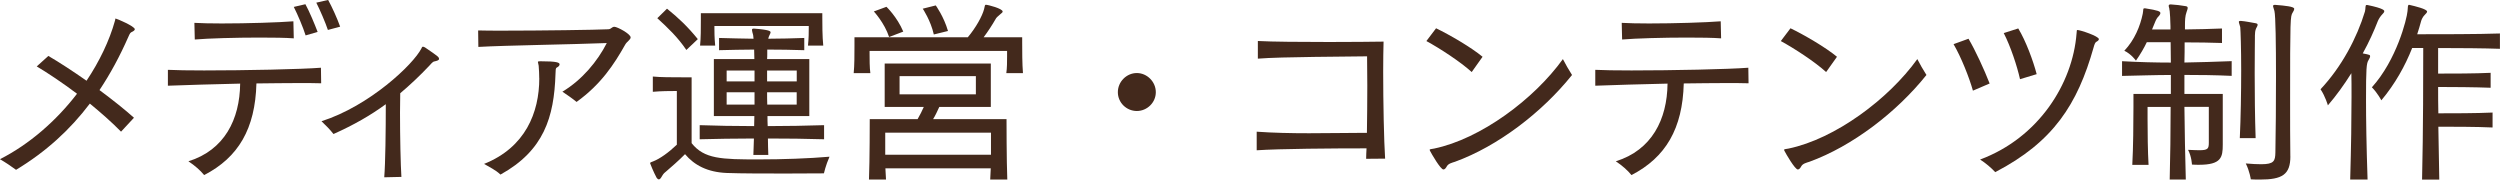
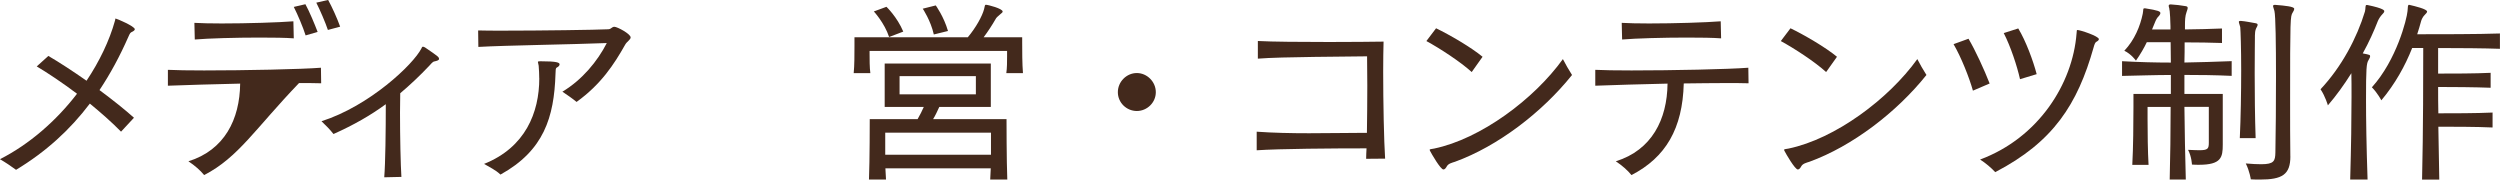
<svg xmlns="http://www.w3.org/2000/svg" width="362" height="26" viewBox="0 0 362 26" fill="none">
  <g clip-path="url(#clip0_3527_12355)">
    <path d="M17.531 19.069C16.161 17.667 14.583 16.297 13.012 14.999C10.12 18.813 6.642 21.986 2.324 24.59C1.595 24.053 0.809 23.524 -0.008 23.051C4.199 20.92 8.125 17.523 11.153 13.573C8.99 11.946 6.915 10.568 5.32 9.615L7.003 8.1C8.605 9.03 10.569 10.32 12.531 11.69C14.382 8.918 15.841 5.913 16.658 2.965C16.714 2.74 16.69 2.684 16.738 2.684C16.874 2.684 19.518 3.806 19.518 4.23C19.518 4.367 19.382 4.479 19.15 4.599C18.869 4.711 18.813 4.823 18.589 5.328C17.355 8.132 15.977 10.688 14.406 13.044C16.369 14.502 18.164 15.937 19.398 17.05L17.523 19.069H17.531Z" fill="#43291C" />
-     <path d="M46.497 12.059C45.543 12.027 44.478 12.027 43.3 12.027C41.425 12.027 39.286 12.059 37.13 12.082C36.962 18.621 34.526 22.795 29.559 25.351C29.022 24.678 28.18 23.949 27.283 23.356C32.499 21.729 34.719 17.299 34.775 12.107C30.905 12.195 27.059 12.307 24.311 12.411V10.111C25.408 10.168 27.315 10.2 29.559 10.2C35.424 10.2 43.636 10.031 46.473 9.807L46.505 12.05L46.497 12.059ZM42.539 5.553C41.393 5.464 39.598 5.44 37.571 5.44C34.15 5.44 30.168 5.553 28.204 5.721L28.148 3.309C29.102 3.365 30.504 3.397 32.106 3.397C35.752 3.397 40.383 3.253 42.483 3.085L42.539 5.553ZM44.253 5.128C43.885 3.95 43.099 2.099 42.539 1.002L44.221 0.609C44.782 1.618 45.567 3.501 45.992 4.623L44.253 5.128ZM47.482 4.343C47.114 3.245 46.328 1.426 45.8 0.385L47.514 -0.008C48.075 1.002 48.86 2.74 49.253 3.862L47.482 4.335V4.343Z" fill="#43291C" />
+     <path d="M46.497 12.059C45.543 12.027 44.478 12.027 43.3 12.027C36.962 18.621 34.526 22.795 29.559 25.351C29.022 24.678 28.18 23.949 27.283 23.356C32.499 21.729 34.719 17.299 34.775 12.107C30.905 12.195 27.059 12.307 24.311 12.411V10.111C25.408 10.168 27.315 10.2 29.559 10.2C35.424 10.2 43.636 10.031 46.473 9.807L46.505 12.05L46.497 12.059ZM42.539 5.553C41.393 5.464 39.598 5.44 37.571 5.44C34.15 5.44 30.168 5.553 28.204 5.721L28.148 3.309C29.102 3.365 30.504 3.397 32.106 3.397C35.752 3.397 40.383 3.253 42.483 3.085L42.539 5.553ZM44.253 5.128C43.885 3.95 43.099 2.099 42.539 1.002L44.221 0.609C44.782 1.618 45.567 3.501 45.992 4.623L44.253 5.128ZM47.482 4.343C47.114 3.245 46.328 1.426 45.8 0.385L47.514 -0.008C48.075 1.002 48.86 2.74 49.253 3.862L47.482 4.335V4.343Z" fill="#43291C" />
    <path d="M55.639 25.663C55.807 23.644 55.863 18.845 55.863 15.087C53.676 16.69 51.232 18.092 48.291 19.406C47.755 18.733 47.258 18.228 46.553 17.555C53.507 15.336 59.845 9.334 61.023 7.011C61.079 6.843 61.135 6.762 61.247 6.762C61.303 6.762 61.416 6.795 61.552 6.875C63.403 8.141 63.571 8.253 63.571 8.533C63.571 8.733 63.266 8.814 62.866 8.902C62.642 8.934 62.329 9.35 62.161 9.519C60.783 10.977 59.413 12.267 57.954 13.501C57.954 14.366 57.922 15.328 57.922 16.305C57.922 19.895 58.01 23.853 58.123 25.616L55.623 25.672L55.639 25.663Z" fill="#43291C" />
    <path d="M69.242 4.407C70.108 4.439 71.374 4.439 72.832 4.439C78.216 4.439 86.349 4.327 88.063 4.238C88.344 4.238 88.456 4.102 88.68 3.958C88.768 3.902 88.849 3.878 88.961 3.878C89.385 3.878 91.316 4.912 91.316 5.416C91.316 5.753 90.779 6.009 90.531 6.458C88.905 9.342 87.022 12.211 83.488 14.759C82.871 14.254 82.142 13.749 81.437 13.276C84.297 11.562 86.517 8.87 87.863 6.234C82.871 6.434 73.168 6.57 69.266 6.794L69.234 4.407H69.242ZM78.08 11.337C78.08 10.72 78.048 10.136 78 9.519C77.968 9.238 77.888 9.094 77.888 8.982C77.888 8.902 77.944 8.87 78.224 8.87C80.692 8.87 81.028 9.07 81.028 9.318C81.028 9.487 80.884 9.655 80.604 9.791C80.436 9.903 80.468 10.127 80.436 10.72C80.235 16.978 78.753 21.802 72.471 25.279C71.718 24.574 70.933 24.237 70.092 23.733C76.069 21.353 78.088 16.297 78.088 11.337H78.08Z" fill="#43291C" />
-     <path d="M98.007 13.18H97.614C97.053 13.18 95.787 13.18 94.529 13.292V11.081C95.595 11.193 97.39 11.193 98.656 11.193H100.146V20.728C101.965 23.027 104.465 23.083 109.849 23.083C113.358 23.083 117.14 22.947 120.113 22.691C119.552 23.957 119.303 25.102 119.303 25.102C119.303 25.102 116.86 25.127 113.863 25.127C110.866 25.127 107.381 25.127 105.226 25.046C102.454 24.934 100.539 23.925 99.192 22.322C98.263 23.276 97.141 24.229 96.524 24.766C96.212 25.014 96.1 25.102 95.875 25.471C95.707 25.776 95.571 25.976 95.403 25.976C95.314 25.976 95.178 25.888 95.066 25.719C94.674 24.99 94.137 23.7 94.137 23.644C94.137 23.508 94.273 23.476 94.585 23.364C95.539 22.995 96.805 22.098 98.007 20.952V13.18ZM99.385 7.235C98.151 5.408 96.717 4.038 95.178 2.636L96.581 1.258C98.239 2.58 99.609 3.894 101.043 5.665L99.385 7.235ZM119.327 20.167C116.747 20.087 113.943 20.055 111.195 20.055C111.195 20.896 111.227 21.593 111.251 22.434H109.088C109.12 21.625 109.144 20.92 109.168 20.055C106.331 20.055 103.615 20.111 101.316 20.167V18.124C103.647 18.204 106.364 18.26 109.2 18.26C109.2 17.811 109.232 17.274 109.232 16.802H103.367V8.557H109.232C109.232 8.076 109.2 7.572 109.2 7.179C107.405 7.179 105.803 7.235 104.12 7.267V5.496C105.747 5.552 107.349 5.576 109.112 5.609C109.08 5.36 109.08 5.192 109.056 5.072C108.968 4.735 108.887 4.511 108.887 4.343C108.887 4.206 108.944 4.142 109.136 4.142H109.192C111.459 4.311 111.58 4.535 111.58 4.679C111.58 4.823 111.443 5.016 111.355 5.24C111.299 5.352 111.275 5.496 111.243 5.609C112.982 5.609 114.72 5.552 116.459 5.496V7.267C114.664 7.211 112.894 7.179 111.099 7.179V7.796C111.099 8.02 111.099 8.269 111.075 8.557H117.188V16.802H111.131C111.131 17.274 111.131 17.779 111.163 18.26C113.911 18.26 116.747 18.204 119.327 18.124V20.167ZM116.996 6.594C117.108 5.584 117.108 4.575 117.108 4.07V3.766H103.447V4.046C103.447 4.519 103.447 5.48 103.559 6.602H101.372C101.484 5.536 101.484 4.046 101.484 3.037V1.915H119.071V2.508C119.071 3.461 119.071 5.28 119.207 6.602H116.996V6.594ZM109.256 10.216H105.218V11.786H109.256V10.216ZM109.256 13.356H105.218V15.151H109.256V13.356ZM115.369 10.216H111.075V11.786H115.369V10.216ZM115.369 13.356H111.075C111.075 13.917 111.075 14.534 111.099 15.151H115.361V13.356H115.369Z" fill="#43291C" />
    <path d="M145.713 10.6C145.825 9.871 145.825 8.862 145.825 8.188V7.371H125.915V7.82C125.915 8.525 125.915 9.839 126.027 10.592H123.615C123.727 9.527 123.727 7.844 123.727 6.722V5.4H140.137C141.338 3.966 142.236 2.315 142.492 1.33C142.604 0.857 142.604 0.689 142.741 0.689C143.077 0.689 145.184 1.25 145.184 1.666C145.184 1.779 145.072 1.891 144.872 2.035C144.423 2.404 144.255 2.572 144.143 2.796C143.694 3.581 143.077 4.535 142.428 5.4H148.013V6.129C148.013 7.195 148.013 9.302 148.125 10.592H145.713V10.6ZM143.382 26C143.414 25.575 143.438 24.99 143.462 24.373H128.206C128.238 25.014 128.262 25.575 128.294 26H125.827C125.939 23.332 125.939 17.25 125.939 17.25H132.869C133.206 16.666 133.518 16.049 133.767 15.48H128.102V9.198H143.47V15.48H136.01C135.73 16.097 135.417 16.77 135.113 17.25H145.745C145.745 17.25 145.745 23.364 145.857 26H143.39H143.382ZM128.743 5.36C128.07 3.309 126.532 1.658 126.532 1.658L128.359 0.985C128.359 0.985 129.897 2.444 130.794 4.575L128.743 5.36ZM143.494 19.213H128.182V22.41H143.494V19.213ZM141.306 11.025H130.257V13.661H141.306V11.025ZM135.217 4.992C134.768 2.972 133.615 1.258 133.615 1.258L135.498 0.785C135.498 0.785 136.675 2.412 137.268 4.487L135.217 4.992Z" fill="#43291C" />
    <path d="M164.613 16.073C163.123 16.073 161.865 14.871 161.865 13.348C161.865 11.826 163.131 10.576 164.613 10.576C166.096 10.576 167.362 11.842 167.362 13.348C167.362 14.855 166.096 16.073 164.613 16.073Z" fill="#43291C" />
    <path d="M197.817 22.995C197.817 22.547 197.849 22.018 197.873 21.481C193.026 21.481 185.254 21.537 181.969 21.761V19.069C184.324 19.238 186.96 19.294 189.54 19.294C192.401 19.294 195.149 19.238 197.256 19.238H197.929C197.961 17.05 197.985 14.638 197.985 12.419C197.985 10.849 197.953 9.39 197.953 8.156C195.261 8.213 185.526 8.213 182.137 8.493V5.937C184.132 6.049 188.451 6.081 192.457 6.081C195.734 6.081 198.851 6.049 200.341 6.025C200.309 7.203 200.285 8.717 200.285 10.376C200.285 14.863 200.397 20.391 200.565 22.971L197.817 22.995Z" fill="#43291C" />
    <path d="M213.103 10.432C211.477 8.95 208.504 7.011 206.541 5.945L207.943 4.094C209.882 5.024 213.047 6.867 214.674 8.221L213.103 10.432ZM210.691 23.42C210.275 23.556 209.738 23.676 209.514 24.061C209.377 24.317 209.209 24.542 209.009 24.542C208.584 24.542 207.27 22.242 207.07 21.85C207.038 21.794 207.014 21.737 207.014 21.713C207.014 21.569 207.262 21.601 207.655 21.513C214.417 20.111 222.157 14.334 226.307 8.557C226.676 9.286 227.149 10.095 227.629 10.857C223.279 16.297 216.861 21.177 210.691 23.42Z" fill="#43291C" />
    <path d="M253.174 12.059C252.221 12.027 251.155 12.027 249.977 12.027C248.094 12.027 245.963 12.059 243.808 12.083C243.64 18.621 241.196 22.795 236.236 25.351C235.699 24.678 234.866 23.949 233.969 23.356C239.185 21.729 241.404 17.299 241.46 12.107C237.59 12.195 233.744 12.307 230.996 12.411V10.111C232.094 10.168 234.001 10.2 236.244 10.2C242.109 10.2 250.322 10.031 253.158 9.807L253.19 12.05L253.174 12.059ZM249.216 5.553C248.062 5.464 246.268 5.44 244.248 5.44C240.827 5.44 236.845 5.553 234.882 5.721L234.826 3.309C235.779 3.365 237.182 3.397 238.784 3.397C242.43 3.397 247.061 3.253 249.16 3.085L249.216 5.553Z" fill="#43291C" />
    <path d="M264.423 10.432C262.797 8.95 259.824 7.011 257.861 5.945L259.263 4.094C261.202 5.024 264.367 6.867 265.994 8.221L264.423 10.432ZM262.012 23.42C261.595 23.556 261.058 23.676 260.834 24.061C260.698 24.317 260.529 24.542 260.329 24.542C259.904 24.542 258.59 22.242 258.39 21.85C258.358 21.794 258.334 21.737 258.334 21.713C258.334 21.569 258.582 21.601 258.975 21.513C265.737 20.111 273.477 14.334 277.628 8.557C277.996 9.286 278.469 10.095 278.95 10.857C274.599 16.297 268.181 21.177 262.012 23.42Z" fill="#43291C" />
    <path d="M285.679 13.124C285.142 11.217 283.973 8.269 282.875 6.394L285.038 5.609C286.024 7.267 287.338 10.128 288.099 12.091L285.687 13.124H285.679ZM300.686 4.848C300.742 4.479 300.686 4.343 300.799 4.343C301.223 4.343 303.915 5.24 303.915 5.665C303.915 5.801 303.803 5.921 303.547 6.057C303.379 6.138 303.266 6.45 303.154 6.867C300.823 15.111 297.321 20.552 288.908 24.926C288.347 24.309 287.506 23.604 286.721 23.1C295.166 19.959 300.126 12.131 300.686 4.84V4.848ZM292.498 11.466C292.081 9.583 291.128 6.698 290.142 4.791L292.241 4.118C293.339 5.913 294.405 8.798 294.91 10.737L292.498 11.466Z" fill="#43291C" />
    <path d="M314.172 26C314.252 22.771 314.308 19.181 314.308 15.48H310.967V17.274C310.967 19.125 310.999 22.018 311.111 23.869H308.756C308.892 21.457 308.924 17.723 308.924 15.456V13.605H314.34V10.857C312.065 10.857 309.765 10.945 307.273 10.993V8.862C309.773 8.998 312.073 9.062 314.34 9.062C314.34 7.996 314.308 6.963 314.308 6.113H310.855C310.486 6.899 309.901 7.908 309.285 8.781C309.285 8.781 308.611 7.828 307.602 7.347C309.092 5.777 309.901 3.782 310.27 1.987C310.382 1.426 310.27 1.202 310.526 1.202H310.607C312.546 1.506 312.826 1.65 312.826 1.907C312.826 1.987 312.77 2.131 312.626 2.299C312.345 2.548 312.177 2.884 312.033 3.253L311.616 4.262H314.284V3.814C314.284 3.005 314.196 1.819 314.172 1.602C314.14 1.458 314.116 1.346 314.116 1.234C314.06 1.066 314.028 0.921 314.028 0.841C314.028 0.705 314.116 0.641 314.308 0.641H314.364C315.013 0.673 315.823 0.777 316.472 0.889C316.696 0.921 316.776 1.001 316.776 1.146C316.776 1.314 316.688 1.514 316.608 1.763C316.407 2.299 316.383 2.94 316.383 3.726V4.262C318.21 4.23 320.173 4.206 321.744 4.126V6.225C320.173 6.169 318.21 6.137 316.335 6.137C316.335 6.923 316.335 7.964 316.303 9.054C318.491 9.022 320.734 8.942 323.146 8.854V10.985C320.734 10.873 318.491 10.849 316.303 10.849V13.597H321.856V20.944C321.856 22.771 321.656 23.861 318.403 23.861C318.066 23.861 317.762 23.861 317.393 23.828C317.393 23.828 317.361 22.707 316.832 21.697C317.505 21.721 318.01 21.753 318.435 21.753C319.725 21.753 319.837 21.529 319.837 20.632V15.472H316.303C316.335 19.061 316.415 22.627 316.504 25.992H314.172V26ZM324.324 19.999C324.46 17.106 324.524 13.348 324.524 10.184C324.524 7.019 324.436 4.431 324.388 3.926C324.3 3.557 324.187 3.333 324.187 3.165C324.187 3.077 324.244 3.029 324.436 3.029H324.492C325.165 3.085 325.838 3.229 326.623 3.365C326.824 3.397 326.904 3.477 326.904 3.589C326.904 3.734 326.791 3.902 326.679 4.126C326.543 4.431 326.511 4.799 326.511 5.16V5.464C326.511 6.169 326.479 8.156 326.479 10.656C326.479 13.493 326.511 16.97 326.615 19.999H324.316H324.324ZM331.647 22.635C331.647 25.303 330.445 26 327.24 26C326.816 26 326.399 26 325.918 25.968C325.918 25.968 325.75 24.79 325.189 23.668C326.118 23.748 326.848 23.78 327.432 23.78C329.283 23.78 329.452 23.308 329.476 22.074C329.532 19.294 329.564 14.975 329.564 11.025C329.564 6.426 329.508 2.299 329.339 1.602C329.251 1.234 329.139 1.009 329.139 0.873C329.139 0.761 329.227 0.705 329.395 0.705H329.452C330.886 0.817 332.2 0.953 332.2 1.266C332.2 1.434 332.12 1.602 331.975 1.827C331.639 2.364 331.607 2.588 331.607 14.759C331.607 17.595 331.607 20.367 331.639 22.418V22.643L331.647 22.635Z" fill="#43291C" />
    <path d="M340.308 26C340.445 21.313 340.501 17.138 340.501 13.998C340.501 12.651 340.501 11.498 340.477 10.6C339.435 12.259 338.289 13.853 337.079 15.255C337.079 15.255 336.711 13.965 336.014 12.924C339.098 9.647 341.286 5.464 342.44 1.675C342.576 1.202 342.44 0.721 342.688 0.721H342.776C345.244 1.226 345.244 1.538 345.244 1.618C345.244 1.763 345.108 1.931 344.963 2.067C344.683 2.348 344.427 2.772 344.314 3.045C343.754 4.479 343.048 6.073 342.127 7.732C343.169 7.932 343.193 7.956 343.193 8.156C343.193 8.293 343.081 8.493 342.968 8.693C342.656 9.166 342.6 9.927 342.6 14.446C342.6 17.194 342.656 21.096 342.824 26H340.3H340.308ZM350.716 26C350.885 18.957 350.885 10.376 350.885 6.955H349.282C348.248 9.559 346.814 12.147 344.819 14.526C344.819 14.526 344.282 13.485 343.449 12.643C347.039 8.661 348.497 2.796 348.609 1.618C348.665 0.977 348.633 0.697 348.833 0.697C348.865 0.697 348.922 0.721 348.946 0.721C349.675 0.889 351.445 1.314 351.445 1.675C351.445 1.811 351.277 1.979 351.133 2.123C350.828 2.404 350.628 2.852 350.572 3.077C350.404 3.726 350.204 4.343 350.011 4.96C353.072 4.96 358.873 4.96 361.99 4.847V7.067C359.77 6.987 356.044 6.955 353.04 6.955V10.656C355.003 10.656 358.456 10.656 360.644 10.544V12.707C358.456 12.619 355.003 12.595 353.04 12.595C353.04 13.717 353.04 15.151 353.072 16.409C354.899 16.409 358.624 16.409 360.924 16.297V18.46C358.657 18.348 354.923 18.348 353.072 18.348C353.104 20.928 353.152 23.508 353.208 26.008H350.708L350.716 26Z" fill="#43291C" />
  </g>
  <defs>
    <clipPath id="clip0_3527_12355">
      <rect width="361.981" height="26" fill="white" />
    </clipPath>
  </defs>
</svg>